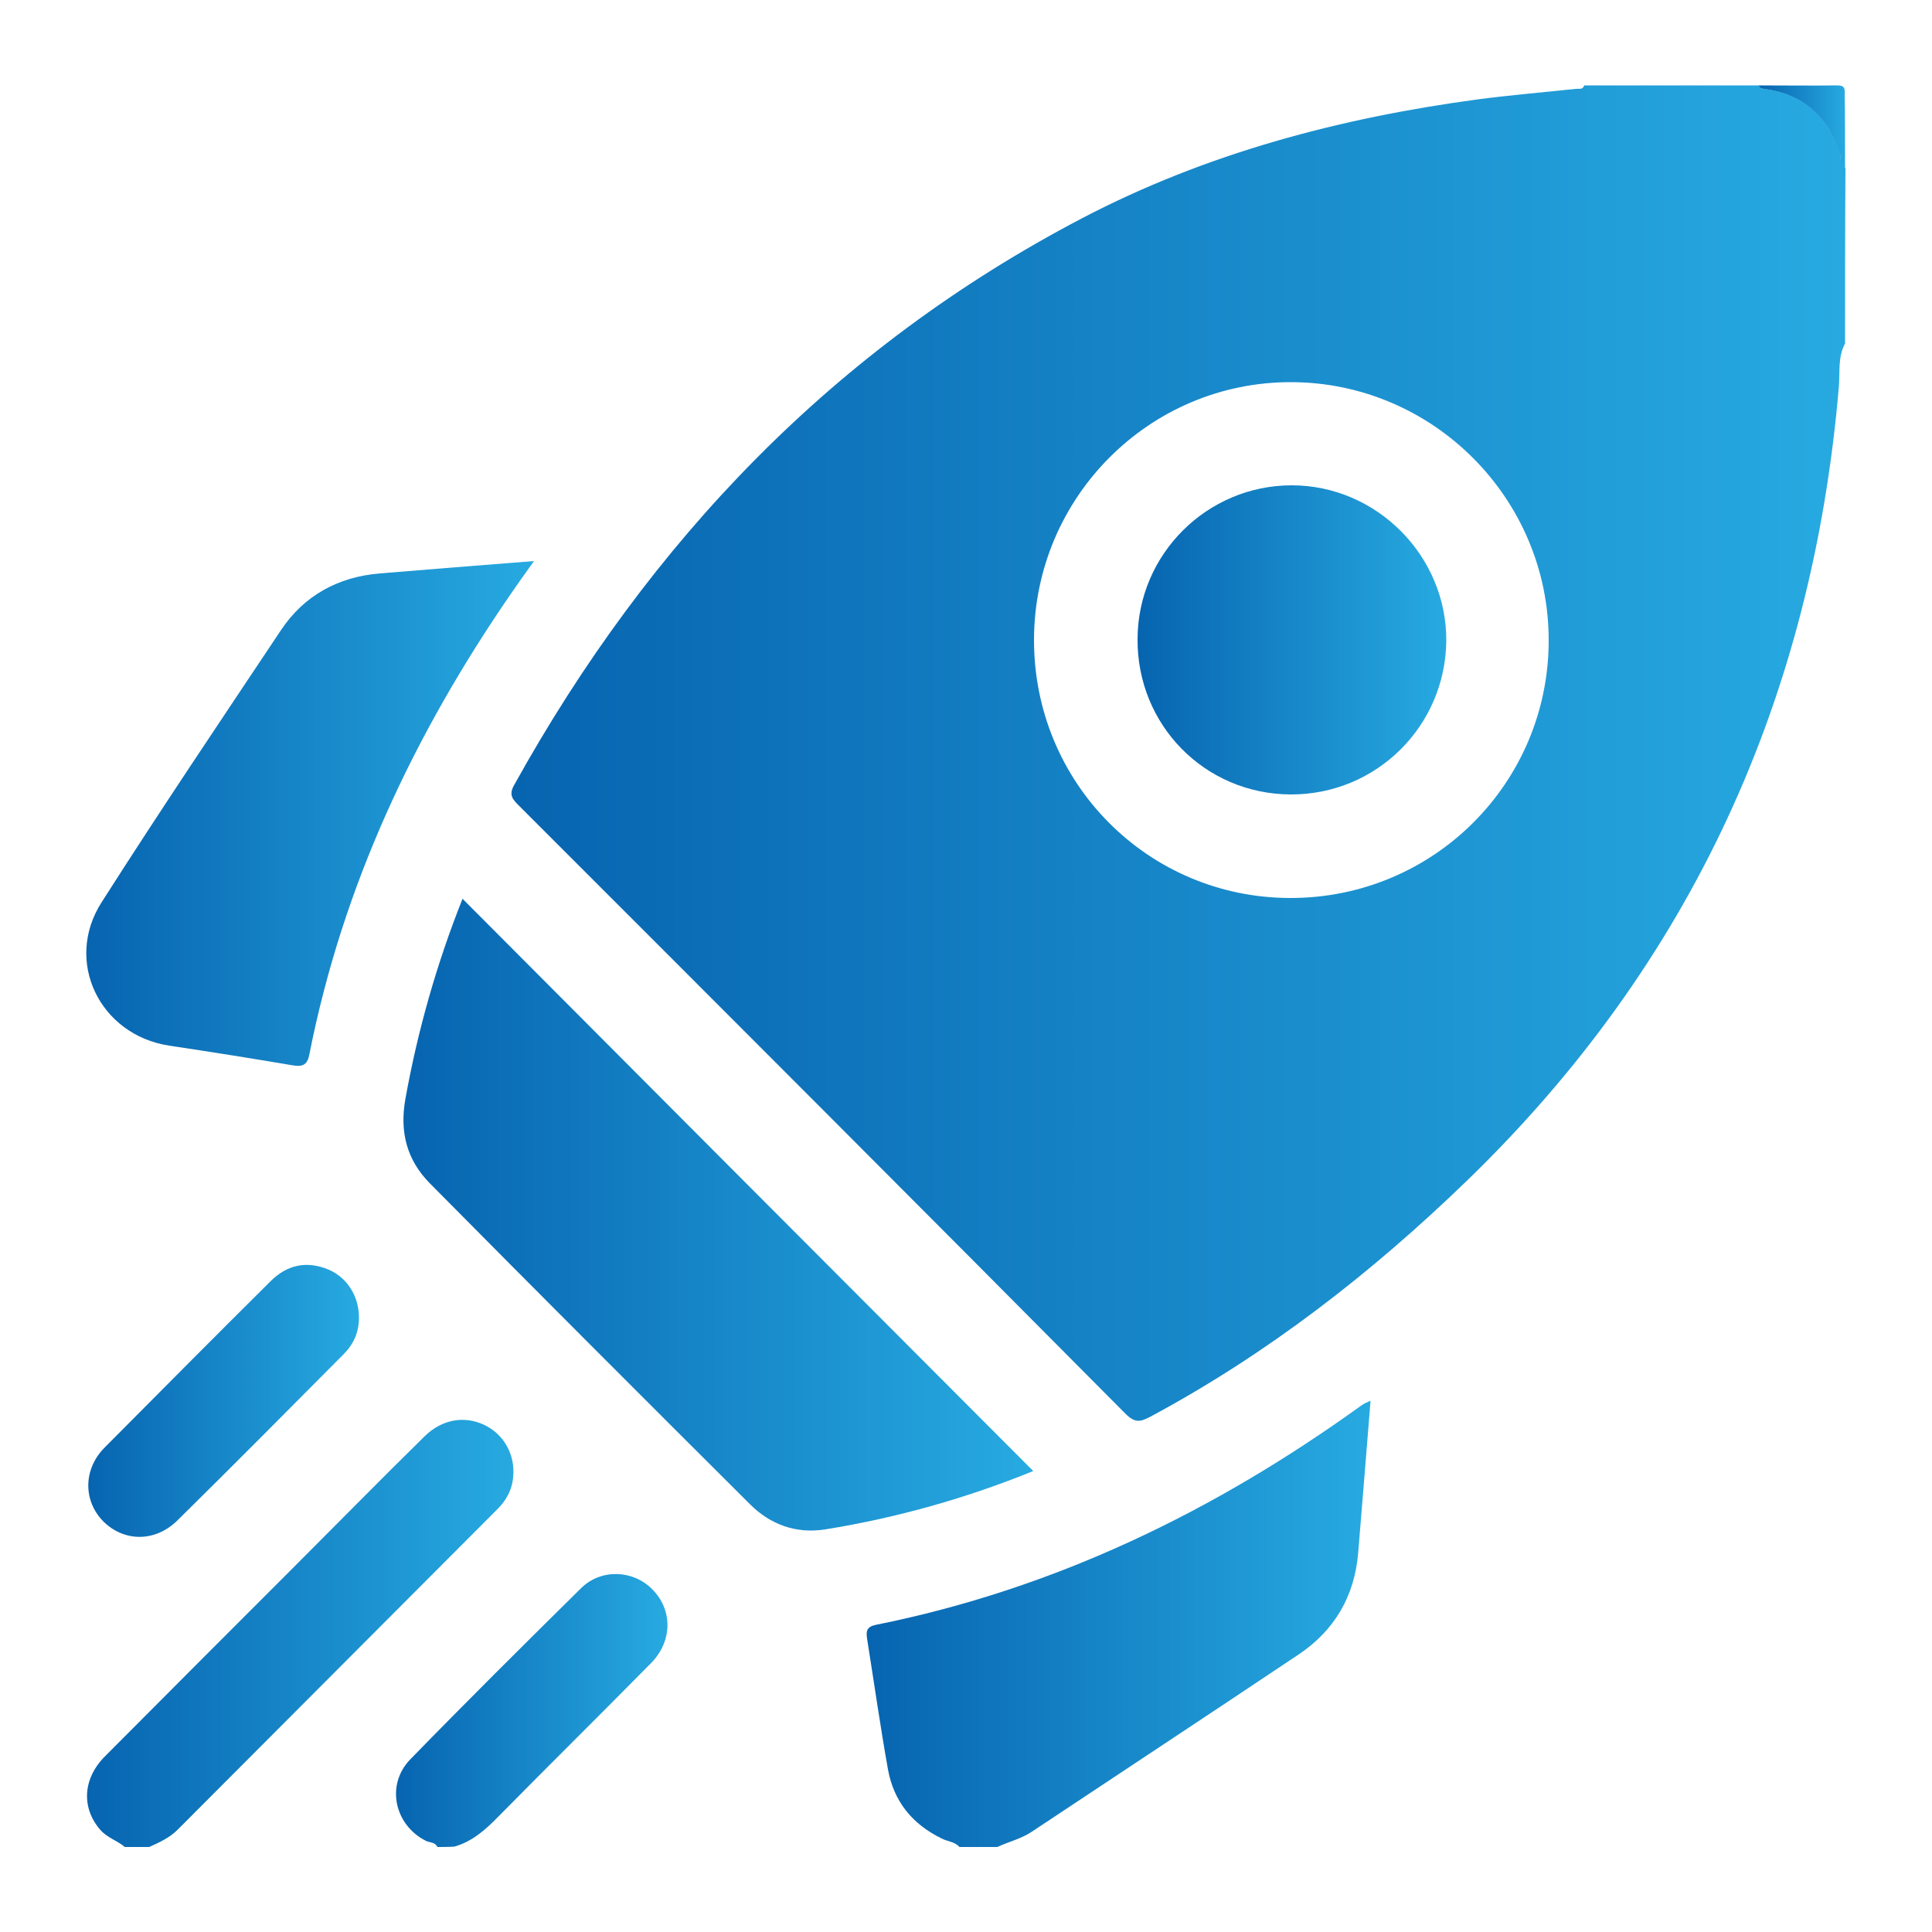
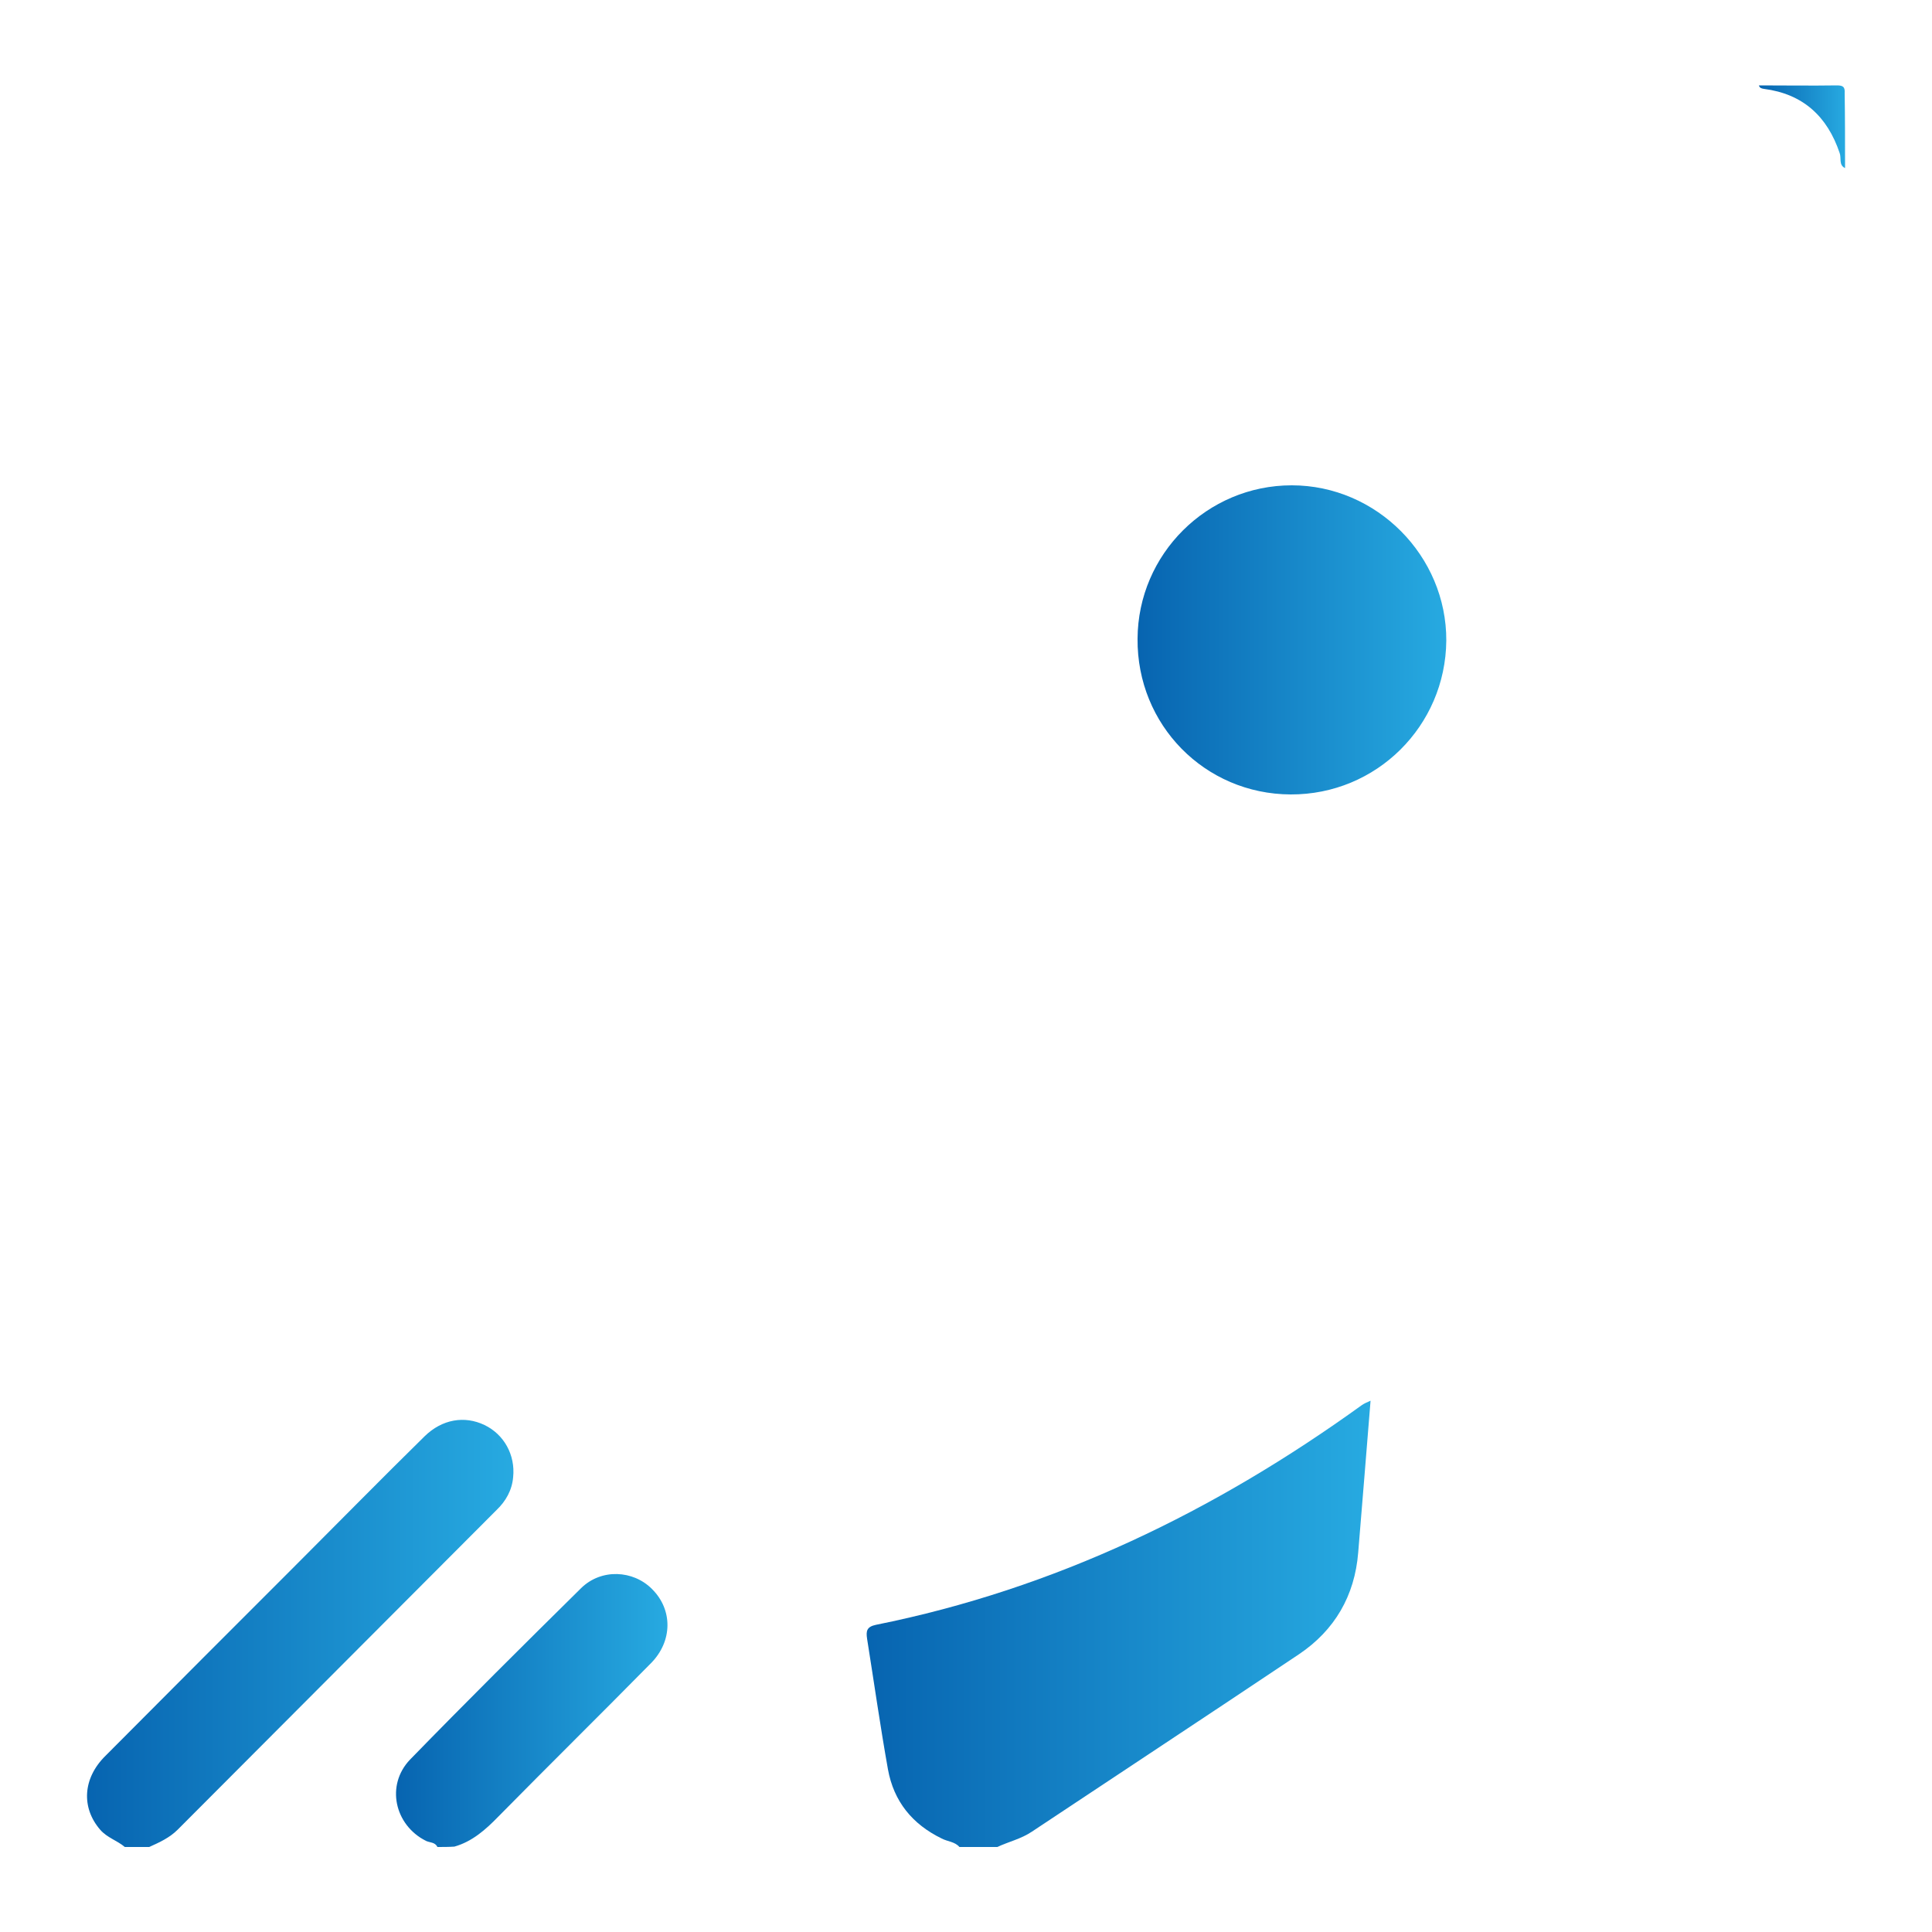
<svg xmlns="http://www.w3.org/2000/svg" version="1.1" id="Layer_1" x="0px" y="0px" viewBox="0 0 500 500" style="enable-background:new 0 0 500 500;" xml:space="preserve">
  <style type="text/css">
	.st0{display:none;fill:url(#SVGID_1_);}
	.st1{display:none;}
	.st2{display:inline;fill:url(#SVGID_2_);}
	.st3{display:inline;fill:url(#SVGID_3_);}
	.st4{display:inline;fill:url(#SVGID_4_);}
	.st5{display:inline;fill:url(#SVGID_5_);}
	.st6{display:inline;fill:url(#SVGID_6_);}
	.st7{display:inline;fill:url(#SVGID_7_);}
	.st8{display:inline;fill:url(#SVGID_8_);}
	.st9{display:inline;fill:url(#SVGID_9_);}
	.st10{fill:url(#SVGID_10_);}
	.st11{fill:url(#SVGID_11_);}
	.st12{fill:url(#SVGID_12_);}
	.st13{fill:url(#SVGID_13_);}
	.st14{fill:url(#SVGID_14_);}
	.st15{fill:url(#SVGID_15_);}
	.st16{fill:url(#SVGID_16_);}
	.st17{fill:url(#SVGID_17_);}
	.st18{fill:url(#SVGID_18_);}
</style>
  <linearGradient id="SVGID_1_" gradientUnits="userSpaceOnUse" x1="31.5" y1="-14.05" x2="468.545" y2="-14.05" gradientTransform="matrix(1 0 0 -1 0 236)">
    <stop offset="0" style="stop-color:#0764B0" />
    <stop offset="1" style="stop-color:#27AAE1" />
  </linearGradient>
  <path class="st0" d="M194.6,254.1c0.1-8.3-0.4-16.6,1.4-24.8c4.5-20.4,17.5-32.8,37.5-37.1c20.5-4.4,38.1,1.9,51.1,18.5  c19.9,25.4,11.3,63.6-16.8,76.3c-8,3.6-16.4,4.9-31.9,4.8c-6.7-0.2-14.2,0.2-21.7,1.5c-9,1.6-17.5,4.4-24.9,10.1  c-2,1.6-4.2,1.9-6.2,0.1s-2-4-0.5-6.1C192.4,284.5,194.4,269.5,194.6,254.1z M265,166.5c28.2,8.4,46.5,26.8,54.9,54.9  c0.3,0.9,0.2,2.2,1.7,2.2c0.8-0.3,1.5-0.5,2.2-0.8c7.4-2.8,13.7-7.1,18.7-13.1c5.5-6.6,10.8-13.4,16.4-19.9c1.7-2,1.4-3-0.3-4.7  c-19.2-19.1-38.3-38.2-57.3-57.3c-1.7-1.7-2.7-2.1-4.7-0.4c-6.2,5.3-12.6,10.3-18.9,15.5c-6.5,5.4-11.3,12.1-14.3,20  C262.6,165.1,262.8,165.9,265,166.5z M36.1,348.8c123.1-0.1,246.2-0.1,369.2,0c3.9,0,5-0.8,5-4.9c-0.2-56.3-0.1-112.7-0.1-169  c0-1.3,0-2.5,0-4.8c-1.4,1.6-2.1,2.3-2.7,3.1c-14.5,17.8-29,35.6-43.6,53.3c-9.7,11.7-21.9,19.9-36.5,23.9c-4.5,1.2-5.9,3.3-6.8,7.6  c-5.6,25.4-19.6,44.4-43.9,54.9c-14,6.1-28.9,6.8-43.9,6.5c-10.8-0.2-21.1,1.3-30.4,8c-7.3,5.3-15.9,6.1-24.7,3.7  c-20.6-5.6-29.9-29.1-18.5-47.4c3.7-6,6.7-12.1,7.4-19.2c0.5-5.4,0.6-10.8,0.5-16.3c-0.3-13.2,1.1-26.3,6.4-38.5  c11.1-25.5,31.1-39.5,57.9-44.8c1.6-0.3,3.2-0.2,3.7-2.4c2.5-10.9,7.4-20.6,14.9-30.2c-1.8,0-2.5,0-3.2,0c-59.4,0-118.7-0.1-178.1,0  c-21.4,0-37.1,15.9-37.1,37.3c0,58.1,0,116.3-0.1,174.4C31.5,347.8,32.3,348.8,36.1,348.8z M465.5,33.7c-5-10.2-13.7-15.2-24-15.7  c-8.2,0.1-14.2,2.8-19.7,7.3C389,52.1,356.1,79,323.2,105.7c-2.7,2.2-2.8,3.2-0.3,5.7c17.4,17.2,34.8,34.4,51.9,51.9  c2.9,3,4,2.3,6.3-0.5c14.8-18.3,29.7-36.5,44.6-54.8C437.8,93.2,450,78.4,462,63.4C469.2,54.3,470.6,44.2,465.5,33.7z M405.2,375.8  c-123,0.1-246.1,0.1-369.1,0.1c-0.9,0-1.8,0-2.7,0c-1.3-0.1-1.9,0.4-1.9,1.8c0.2,6.6-0.5,13.3,1.4,19.8  c4.8,16.2,18.7,26.3,36.9,26.3c32.3,0.1,64.6,0.1,96.9,0c3.2,0,4.5,0.4,4.4,4.1c-0.3,7.8-0.2,15.7,0,23.5c0.1,2.7-0.6,3.6-3.4,3.5  c-6.6-0.2-13.3-0.2-19.9,0c-6,0.1-11.1,4.3-12.7,9.9c-1.6,5.8,0.8,12,6.1,15.3c1,0.6,2.4,0.6,2.8,2c51.1,0,102.1,0,153.1,0  c0.2-0.2,0.3-0.6,0.5-0.7c7.4-3.5,10.7-9,9.4-15.6c-1.4-6.8-7-10.9-15.1-10.9c-5.9,0-11.8-0.1-17.7,0.1c-2.7,0.1-3.6-0.5-3.5-3.4  c0.2-7.7,0.3-15.4,0-23.1c-0.1-3.7,0.8-4.7,4.6-4.7c32.1,0.2,64.3,0.1,96.5,0.1c12,0,22.1-4,30-13.2c7.3-8.6,8.8-18.8,8.6-29.7  C410.3,376.9,409.4,375.8,405.2,375.8z" />
  <g class="st1">
    <linearGradient id="SVGID_2_" gradientUnits="userSpaceOnUse" x1="136.955" y1="13.692" x2="333.9" y2="13.692" gradientTransform="matrix(1 0 0 -1 0 236)">
      <stop offset="0" style="stop-color:#0764B0" />
      <stop offset="1" style="stop-color:#27AAE1" />
    </linearGradient>
    <path class="st2" d="M277,115.9c19.1,71.4,38,141.9,56.9,212.3c-0.4,0.2-0.7,0.6-0.8,0.5c-37.6-18.5-77.7-24-119.1-22.3   c-15.9,0.6-31.7,2.5-47.3,5.7c-3.2,0.6-4.7,0.3-5.7-3.4c-7.7-29.4-15.6-58.8-23.7-88.2c-0.9-3.5-0.1-4.6,3.1-5.8   c35.4-12.4,68.2-29.8,96.9-54.3C252.4,147.6,265.6,133.2,277,115.9z" />
    <linearGradient id="SVGID_3_" gradientUnits="userSpaceOnUse" x1="13.8" y1="-42.535" x2="152.254" y2="-42.535" gradientTransform="matrix(1 0 0 -1 0 236)">
      <stop offset="0" style="stop-color:#0764B0" />
      <stop offset="1" style="stop-color:#27AAE1" />
    </linearGradient>
    <path class="st3" d="M13.8,286.3c0.1-22.5,14.7-41.1,36.7-46.8c24.4-6.3,49.1-11.9,73.2-19.4c2.8-0.9,3.7,0.1,4.3,2.5   c7.9,29.7,15.8,59.4,23.8,89.1c0.5,1.8,1.2,3.1-1.7,3.7c-25.1,5.9-49.6,13.8-74.5,20.2C43.2,344,13.7,320.2,13.8,286.3z" />
    <linearGradient id="SVGID_4_" gradientUnits="userSpaceOnUse" x1="279.819" y1="20.795" x2="386.331" y2="20.795" gradientTransform="matrix(1 0 0 -1 0 236)">
      <stop offset="0" style="stop-color:#0764B0" />
      <stop offset="1" style="stop-color:#27AAE1" />
    </linearGradient>
    <path class="st4" d="M367.6,363.4c-8.9-0.1-15.6-5.5-18.1-14.7c-5.5-20.2-10.9-40.3-16.3-60.5c-17.5-65.4-35-130.7-52.5-196.1   c-2.5-9.3,0.4-17.6,7.7-22.2c6.9-4.3,15.4-3.8,21.8,1.3c3.9,3.1,5.7,7.4,6.9,12c12.4,46.1,24.7,92.3,37.1,138.4   c10.4,38.6,20.5,77.3,31.2,115.8C389.7,353.2,378.3,363.9,367.6,363.4z" />
    <linearGradient id="SVGID_5_" gradientUnits="userSpaceOnUse" x1="89.475" y1="-146.005" x2="174.02" y2="-146.005" gradientTransform="matrix(1 0 0 -1 0 236)">
      <stop offset="0" style="stop-color:#0764B0" />
      <stop offset="1" style="stop-color:#27AAE1" />
    </linearGradient>
    <path class="st5" d="M174,412.1c0,9.2-6.1,17.5-14.8,20c-9.3,2.8-18.9-0.7-24-9.2c-5.5-9.1-10.7-18.5-16.1-27.7   c-9.5-16.4-18.8-32.9-28.5-49.1c-2.1-3.6-1.2-4.4,2.2-5.3c11.4-3,22.8-6.2,34.1-9.5c2.5-0.8,3.8-0.2,5,2c12.9,22.6,26,45.1,39,67.7   C172.9,404.4,174.2,408.1,174,412.1z" />
    <linearGradient id="SVGID_6_" gradientUnits="userSpaceOnUse" x1="353.131" y1="28.416" x2="392.183" y2="28.416" gradientTransform="matrix(1 0 0 -1 0 236)">
      <stop offset="0" style="stop-color:#0764B0" />
      <stop offset="1" style="stop-color:#27AAE1" />
    </linearGradient>
    <path class="st6" d="M366.4,178.5c17.6,0.5,13.9-2.1,18.8,14.7c2.4,8.2,4.4,16.6,6.7,24.9c0.9,3.1,0.1,5.4-2.6,7   c-6.1,3.6-12.3,7.2-18.4,10.9c-1.8,1.1-2.6,1-3.2-1.3c-4.6-17.7-9.4-35.3-14.3-53c-0.8-2.8,0.2-3.3,2.8-3.2   C359.6,178.6,363,178.5,366.4,178.5z" />
    <linearGradient id="SVGID_7_" gradientUnits="userSpaceOnUse" x1="426.823" y1="53.873" x2="486.207" y2="53.873" gradientTransform="matrix(1 0 0 -1 0 236)">
      <stop offset="0" style="stop-color:#0764B0" />
      <stop offset="1" style="stop-color:#27AAE1" />
    </linearGradient>
-     <path class="st7" d="M432.1,193.6c-2.9,0.2-4.8-1.3-5.2-4c-0.5-3.3,1.5-5,4.5-5.8c11.1-2.9,22.2-5.9,33.3-8.9c5-1.3,10-2.7,15-4   c2.9-0.7,5.3-0.1,6.2,3c1,3.2-0.5,5.4-3.7,6.3c-16.4,4.4-32.8,8.8-49.2,13.2C432.8,193.5,432.4,193.5,432.1,193.6z" />
    <linearGradient id="SVGID_8_" gradientUnits="userSpaceOnUse" x1="418.482" y1="-28.854" x2="472.808" y2="-28.854" gradientTransform="matrix(1 0 0 -1 0 236)">
      <stop offset="0" style="stop-color:#0764B0" />
      <stop offset="1" style="stop-color:#27AAE1" />
    </linearGradient>
    <path class="st8" d="M472.8,278c0.2,3.1-3.2,5.6-6.7,4.2c-2.2-0.9-4.3-2.3-6.4-3.5c-12.6-7.3-25.2-14.6-37.8-21.8   c-2.1-1.2-3.6-2.7-3.4-5.4c0.2-2,1.4-3.2,3.1-4c1.9-0.9,3.5-0.1,5,0.9c14.2,8.2,28.3,16.3,42.5,24.5C471,274,472.5,275.3,472.8,278   z" />
    <linearGradient id="SVGID_9_" gradientUnits="userSpaceOnUse" x1="387.942" y1="120.1" x2="423.555" y2="120.1" gradientTransform="matrix(1 0 0 -1 0 236)">
      <stop offset="0" style="stop-color:#0764B0" />
      <stop offset="1" style="stop-color:#27AAE1" />
    </linearGradient>
    <path class="st9" d="M423.6,94.1c-0.5,1.1-1.1,2.4-1.9,3.6c-7.9,13.7-15.8,27.5-23.7,41.2c-1.8,3.1-4,5.5-7.7,3.3   c-3.4-2.1-2.5-5.1-0.8-8c8.1-14,16.2-28,24.3-42c1.4-2.5,3.2-4.1,6.3-3.2C422.4,89.7,423.2,91.5,423.6,94.1z" />
  </g>
  <g>
    <linearGradient id="SVGID_10_" gradientUnits="userSpaceOnUse" x1="132.485" y1="194.876" x2="477.528" y2="194.876">
      <stop offset="0" style="stop-color:#0764B0" />
      <stop offset="1" style="stop-color:#27AAE1" />
    </linearGradient>
-     <path class="st10" d="M477.5,88.9c-1.9,3.5-1.3,7.4-1.6,11.1c-6.8,80.4-38.1,149.3-96.3,205.6c-24.7,23.9-51.6,44.8-82,61.1   c-2.5,1.3-3.9,1.6-6.3-0.8c-52.2-52.6-104.6-105-157-157.4c-1.7-1.7-2.7-2.8-1.2-5.4C168.1,140,216,90,280,56.5   c32.1-16.8,66.8-26,102.6-30.8c8.4-1.1,16.8-1.8,25.2-2.7c0.8-0.1,1.8,0.3,2.2-0.9c15.1,0,30.2,0,45.3,0c0.1,0.7,0.7,0.8,1.3,0.9   c10.1,1.3,16.3,7.1,19.6,16.6c0.4,1.3-0.3,3,1.4,3.9C477.5,58.6,477.5,73.7,477.5,88.9z M267.6,165.5c-0.1,37,29.4,66.8,66.2,66.9   c37.1,0.1,67-29.7,67-66.7c0-36.7-29.9-66.7-66.6-66.8C297.6,98.8,267.7,128.6,267.6,165.5z" />
    <linearGradient id="SVGID_11_" gradientUnits="userSpaceOnUse" x1="224.238" y1="420.228" x2="354.652" y2="420.228">
      <stop offset="0" style="stop-color:#0764B0" />
      <stop offset="1" style="stop-color:#27AAE1" />
    </linearGradient>
    <path class="st11" d="M248.3,478c-1.2-1.4-3.1-1.4-4.6-2.2c-7.6-3.7-12.4-9.6-13.9-17.9c-2-11.2-3.6-22.5-5.4-33.8   c-0.3-2-0.1-3.1,2.3-3.6c46.3-9.3,87.7-29.4,125.8-56.9c0.6-0.4,1.3-0.7,2.2-1.1c-1.1,13.3-2.1,26.3-3.2,39.3   c-0.9,11.2-6.1,20.1-15.3,26.3c-23,15.4-46.1,30.6-69.1,45.9c-2.8,1.9-6,2.6-9,4C254.8,478,251.5,478,248.3,478z" />
    <linearGradient id="SVGID_12_" gradientUnits="userSpaceOnUse" x1="22.533" y1="422.676" x2="132.789" y2="422.676">
      <stop offset="0" style="stop-color:#0764B0" />
      <stop offset="1" style="stop-color:#27AAE1" />
    </linearGradient>
    <path class="st12" d="M32.3,478c-2-1.7-4.6-2.4-6.4-4.5c-4.9-5.7-4.5-13.3,1.4-19.1c16.6-16.7,33.3-33.4,49.9-50   c10.9-10.9,21.7-21.9,32.7-32.7c4.5-4.4,10.3-5.4,15.5-2.9c5,2.4,8,7.7,7.4,13.5c-0.3,3.4-1.9,6.2-4.3,8.5   c-27.5,27.6-55,55.1-82.5,82.7c-2.1,2.1-4.7,3.3-7.4,4.5C36.4,478,34.4,478,32.3,478z" />
    <linearGradient id="SVGID_13_" gradientUnits="userSpaceOnUse" x1="102.451" y1="442.654" x2="172.767" y2="442.654">
      <stop offset="0" style="stop-color:#0764B0" />
      <stop offset="1" style="stop-color:#27AAE1" />
    </linearGradient>
    <path class="st13" d="M113.2,478c-0.6-1.3-2-1.1-3-1.6c-8.1-4.1-10.4-14.4-4.1-21c14.6-15,29.4-29.7,44.3-44.4   c5.2-5.1,13.5-4.7,18.4,0.3c5.3,5.3,5.3,13.4-0.3,19.1c-13.1,13.3-26.4,26.4-39.5,39.7c-3.3,3.4-6.8,6.5-11.4,7.8   C116.1,478,114.7,478,113.2,478z" />
    <linearGradient id="SVGID_14_" gradientUnits="userSpaceOnUse" x1="455.311" y1="32.75" x2="477.576" y2="32.75">
      <stop offset="0" style="stop-color:#0764B0" />
      <stop offset="1" style="stop-color:#27AAE1" />
    </linearGradient>
    <path class="st14" d="M477.5,43.5c-1.7-0.8-0.9-2.6-1.4-3.9c-3.2-9.5-9.5-15.3-19.6-16.6c-0.6-0.1-1.1-0.2-1.3-0.9   c6.7,0,13.5,0.1,20.2,0c1.6,0,2.1,0.4,2,2C477.5,30.5,477.5,37,477.5,43.5z" />
    <linearGradient id="SVGID_15_" gradientUnits="userSpaceOnUse" x1="104.359" y1="314.379" x2="267.378" y2="314.379">
      <stop offset="0" style="stop-color:#0764B0" />
      <stop offset="1" style="stop-color:#27AAE1" />
    </linearGradient>
-     <path class="st15" d="M267.4,380.7c-17.2,7-35.2,12.1-53.8,15.1c-7.5,1.2-14.2-1.2-19.5-6.5c-27.7-27.6-55.4-55.3-82.9-83.1   c-5.9-6-7.8-13.2-6.3-21.7c3.2-17.9,8.2-35.3,14.8-51.9C168.9,282,218,331.2,267.4,380.7z" />
    <linearGradient id="SVGID_16_" gradientUnits="userSpaceOnUse" x1="22.424" y1="210.496" x2="138.225" y2="210.496">
      <stop offset="0" style="stop-color:#0764B0" />
      <stop offset="1" style="stop-color:#27AAE1" />
    </linearGradient>
-     <path class="st16" d="M138.2,145.2c-2.3,3.2-4.2,5.9-6,8.5c-25,36.3-43.5,75.5-52.1,119c-0.5,2.7-1.5,3.5-4.4,3   c-10.6-1.8-21.3-3.5-32-5.1c-17.9-2.8-27.2-21.8-17.4-37.1c15.1-23.7,30.8-47,46.4-70.4c6-9,14.8-13.8,25.6-14.7   C111.4,147.3,124.4,146.3,138.2,145.2z" />
    <linearGradient id="SVGID_17_" gradientUnits="userSpaceOnUse" x1="22.79" y1="362.611" x2="92.86" y2="362.611">
      <stop offset="0" style="stop-color:#0764B0" />
      <stop offset="1" style="stop-color:#27AAE1" />
    </linearGradient>
-     <path class="st17" d="M92.9,341c0,3.8-1.4,6.9-4,9.5c-14.3,14.4-28.6,28.8-43,43c-5.7,5.6-13.7,5.6-19.1,0.3   c-5.3-5.3-5.3-13.5,0.2-19.1c14.3-14.4,28.6-28.8,43-43.1c4.3-4.3,9.4-5.4,15.1-3C89.9,330.7,92.9,335.5,92.9,341z" />
    <linearGradient id="SVGID_18_" gradientUnits="userSpaceOnUse" x1="294.321" y1="165.612" x2="374.254" y2="165.612">
      <stop offset="0" style="stop-color:#0764B0" />
      <stop offset="1" style="stop-color:#27AAE1" />
    </linearGradient>
    <path class="st18" d="M334,205.6c-22.2-0.1-39.8-18-39.6-40.3c0.1-21.9,18-39.7,39.9-39.7c22,0,40.1,18.3,40,40.2   C374.1,187.9,356.2,205.7,334,205.6z" />
  </g>
</svg>